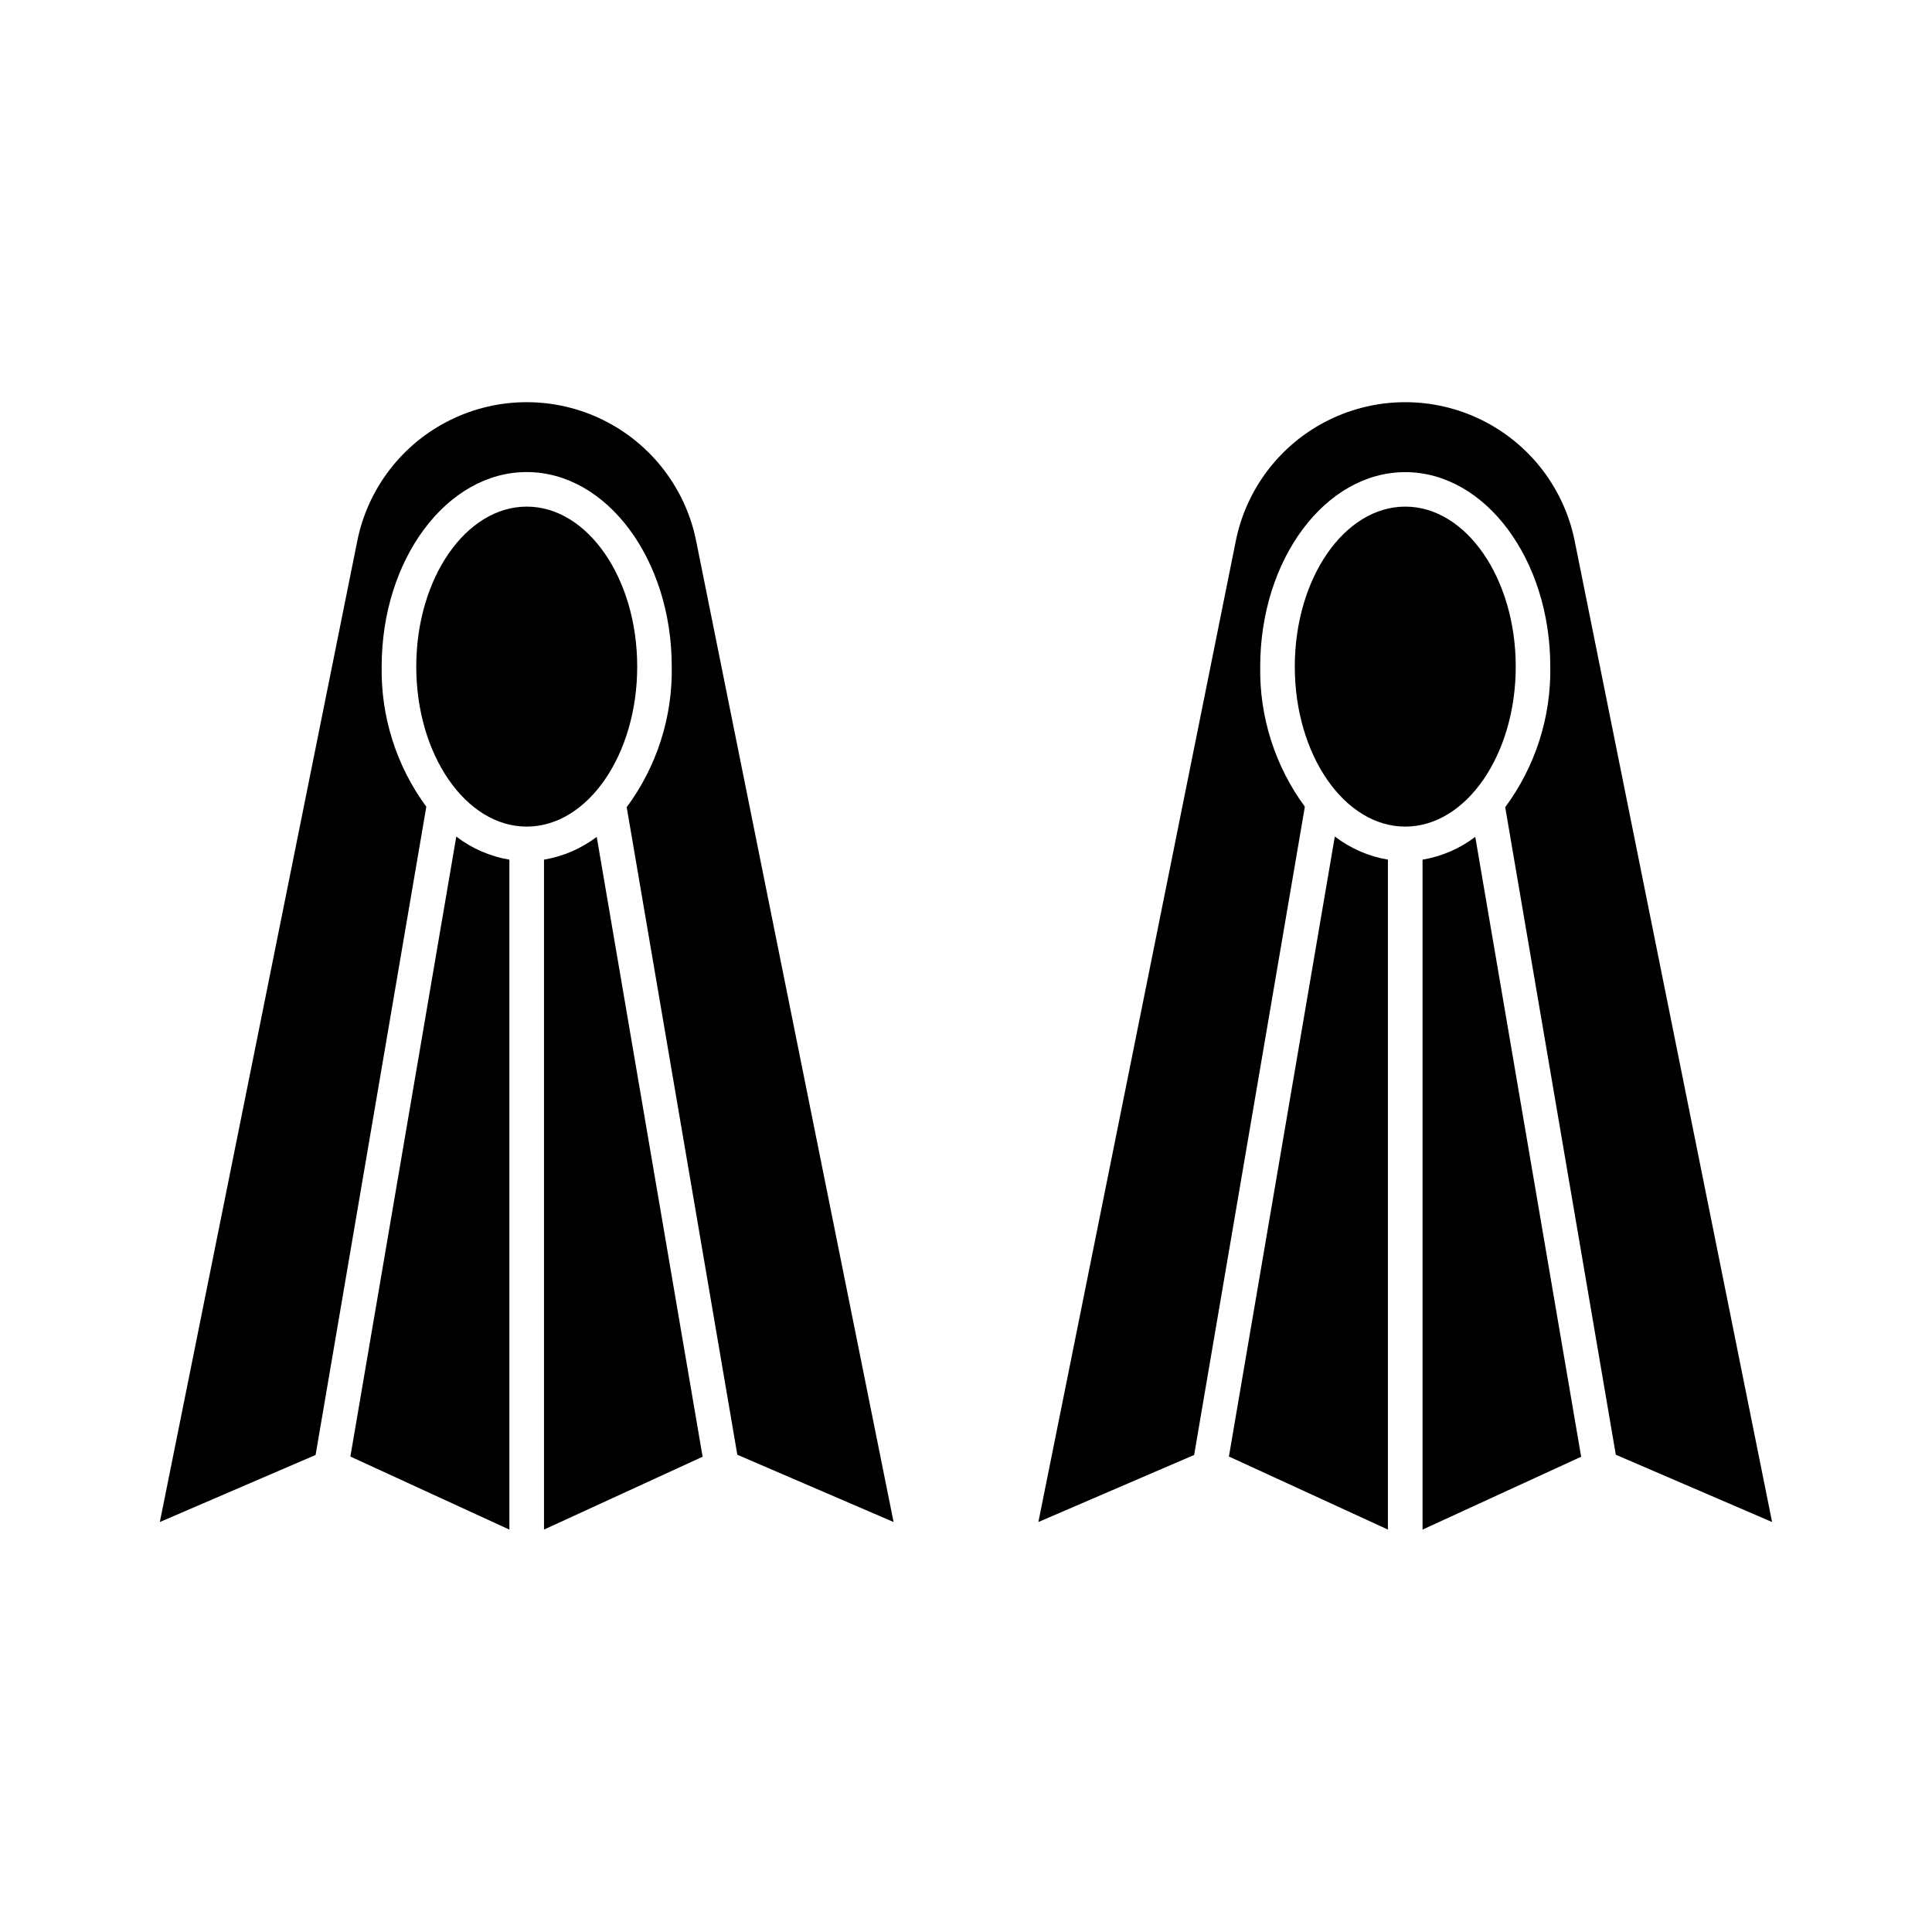
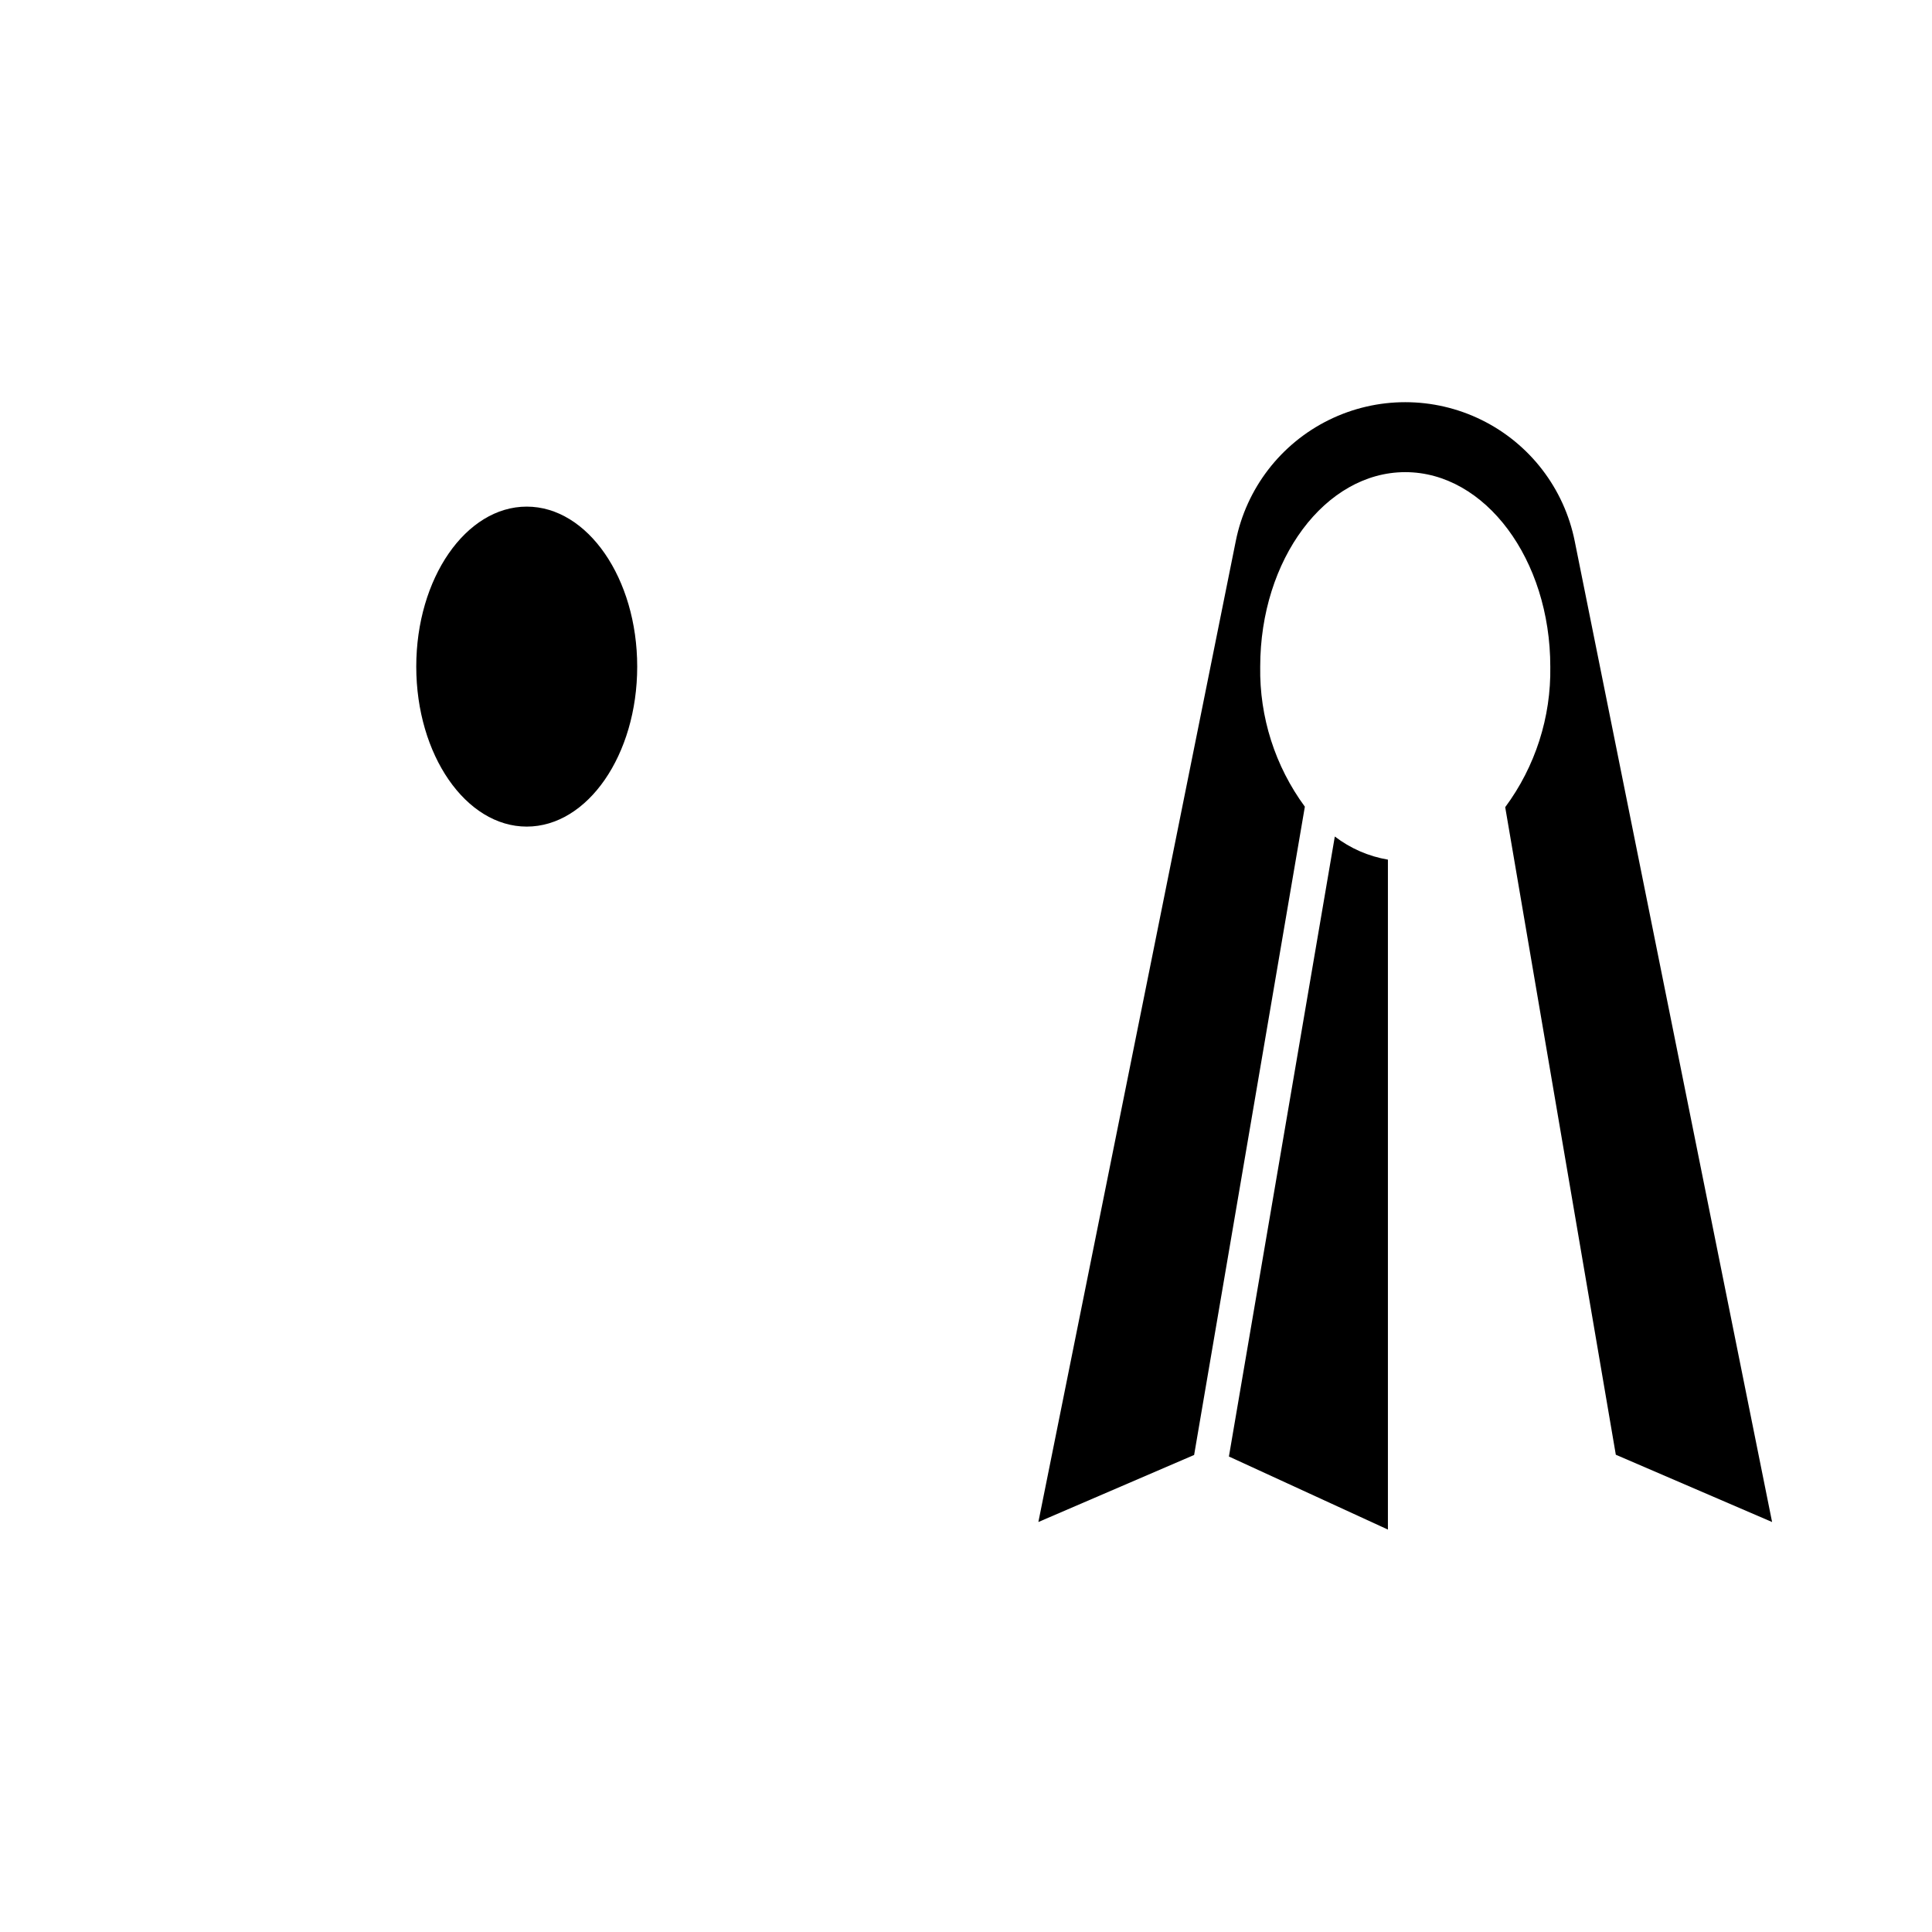
<svg xmlns="http://www.w3.org/2000/svg" fill="#000000" width="800px" height="800px" version="1.1" viewBox="144 144 512 512">
  <g>
-     <path d="m264.92 365.7-28.066 164.3 42.137 19.363v-177.54c-5.117-0.863-9.949-2.965-14.07-6.121z" />
    <path d="m283.59 278.26c-16.141 0-29.277 19.02-29.277 42.398 0 23.375 13.137 42.398 29.277 42.398 16.141 0 29.277-19.016 29.277-42.398 0-23.383-13.137-42.398-29.277-42.398z" />
-     <path d="m302.14 365.78c-4.102 3.109-8.898 5.18-13.973 6.035v177.54l42.031-19.309z" />
-     <path d="m328.5 287.42c-2.785-13.957-11.902-25.828-24.668-32.117-12.766-6.293-27.73-6.293-40.496 0-12.766 6.289-21.879 18.16-24.664 32.117l-52.312 259.93 41.277-17.77 29.34-171.79c-7.902-10.746-12.059-23.789-11.832-37.129 0-28.434 17.242-51.559 38.438-51.559 21.191 0 38.438 23.125 38.438 51.559 0.227 13.395-3.969 26.488-11.938 37.25l29.312 171.61 41.414 17.832z" />
    <path d="m561.32 287.42c-2.789-13.957-11.902-25.828-24.668-32.117-12.766-6.293-27.73-6.293-40.496 0-12.766 6.289-21.879 18.16-24.668 32.117l-52.309 259.93 41.277-17.77 29.344-171.8c-7.894-10.738-12.051-23.77-11.832-37.098 0-28.434 17.242-51.559 38.438-51.559 21.191 0 38.438 23.125 38.438 51.559 0.219 13.387-3.981 26.473-11.949 37.227l29.312 171.61 41.414 17.832z" />
-     <path d="m520.99 371.82v177.54l42.031-19.309-28.059-164.27c-4.102 3.109-8.898 5.184-13.973 6.035z" />
-     <path d="m516.41 278.26c-16.141 0-29.277 19.02-29.277 42.398 0 23.375 13.137 42.398 29.277 42.398s29.277-19.016 29.277-42.398c0-23.383-13.137-42.398-29.277-42.398z" />
    <path d="m497.74 365.69-28.066 164.3 42.137 19.363v-177.54c-5.117-0.867-9.949-2.973-14.07-6.129z" />
  </g>
</svg>